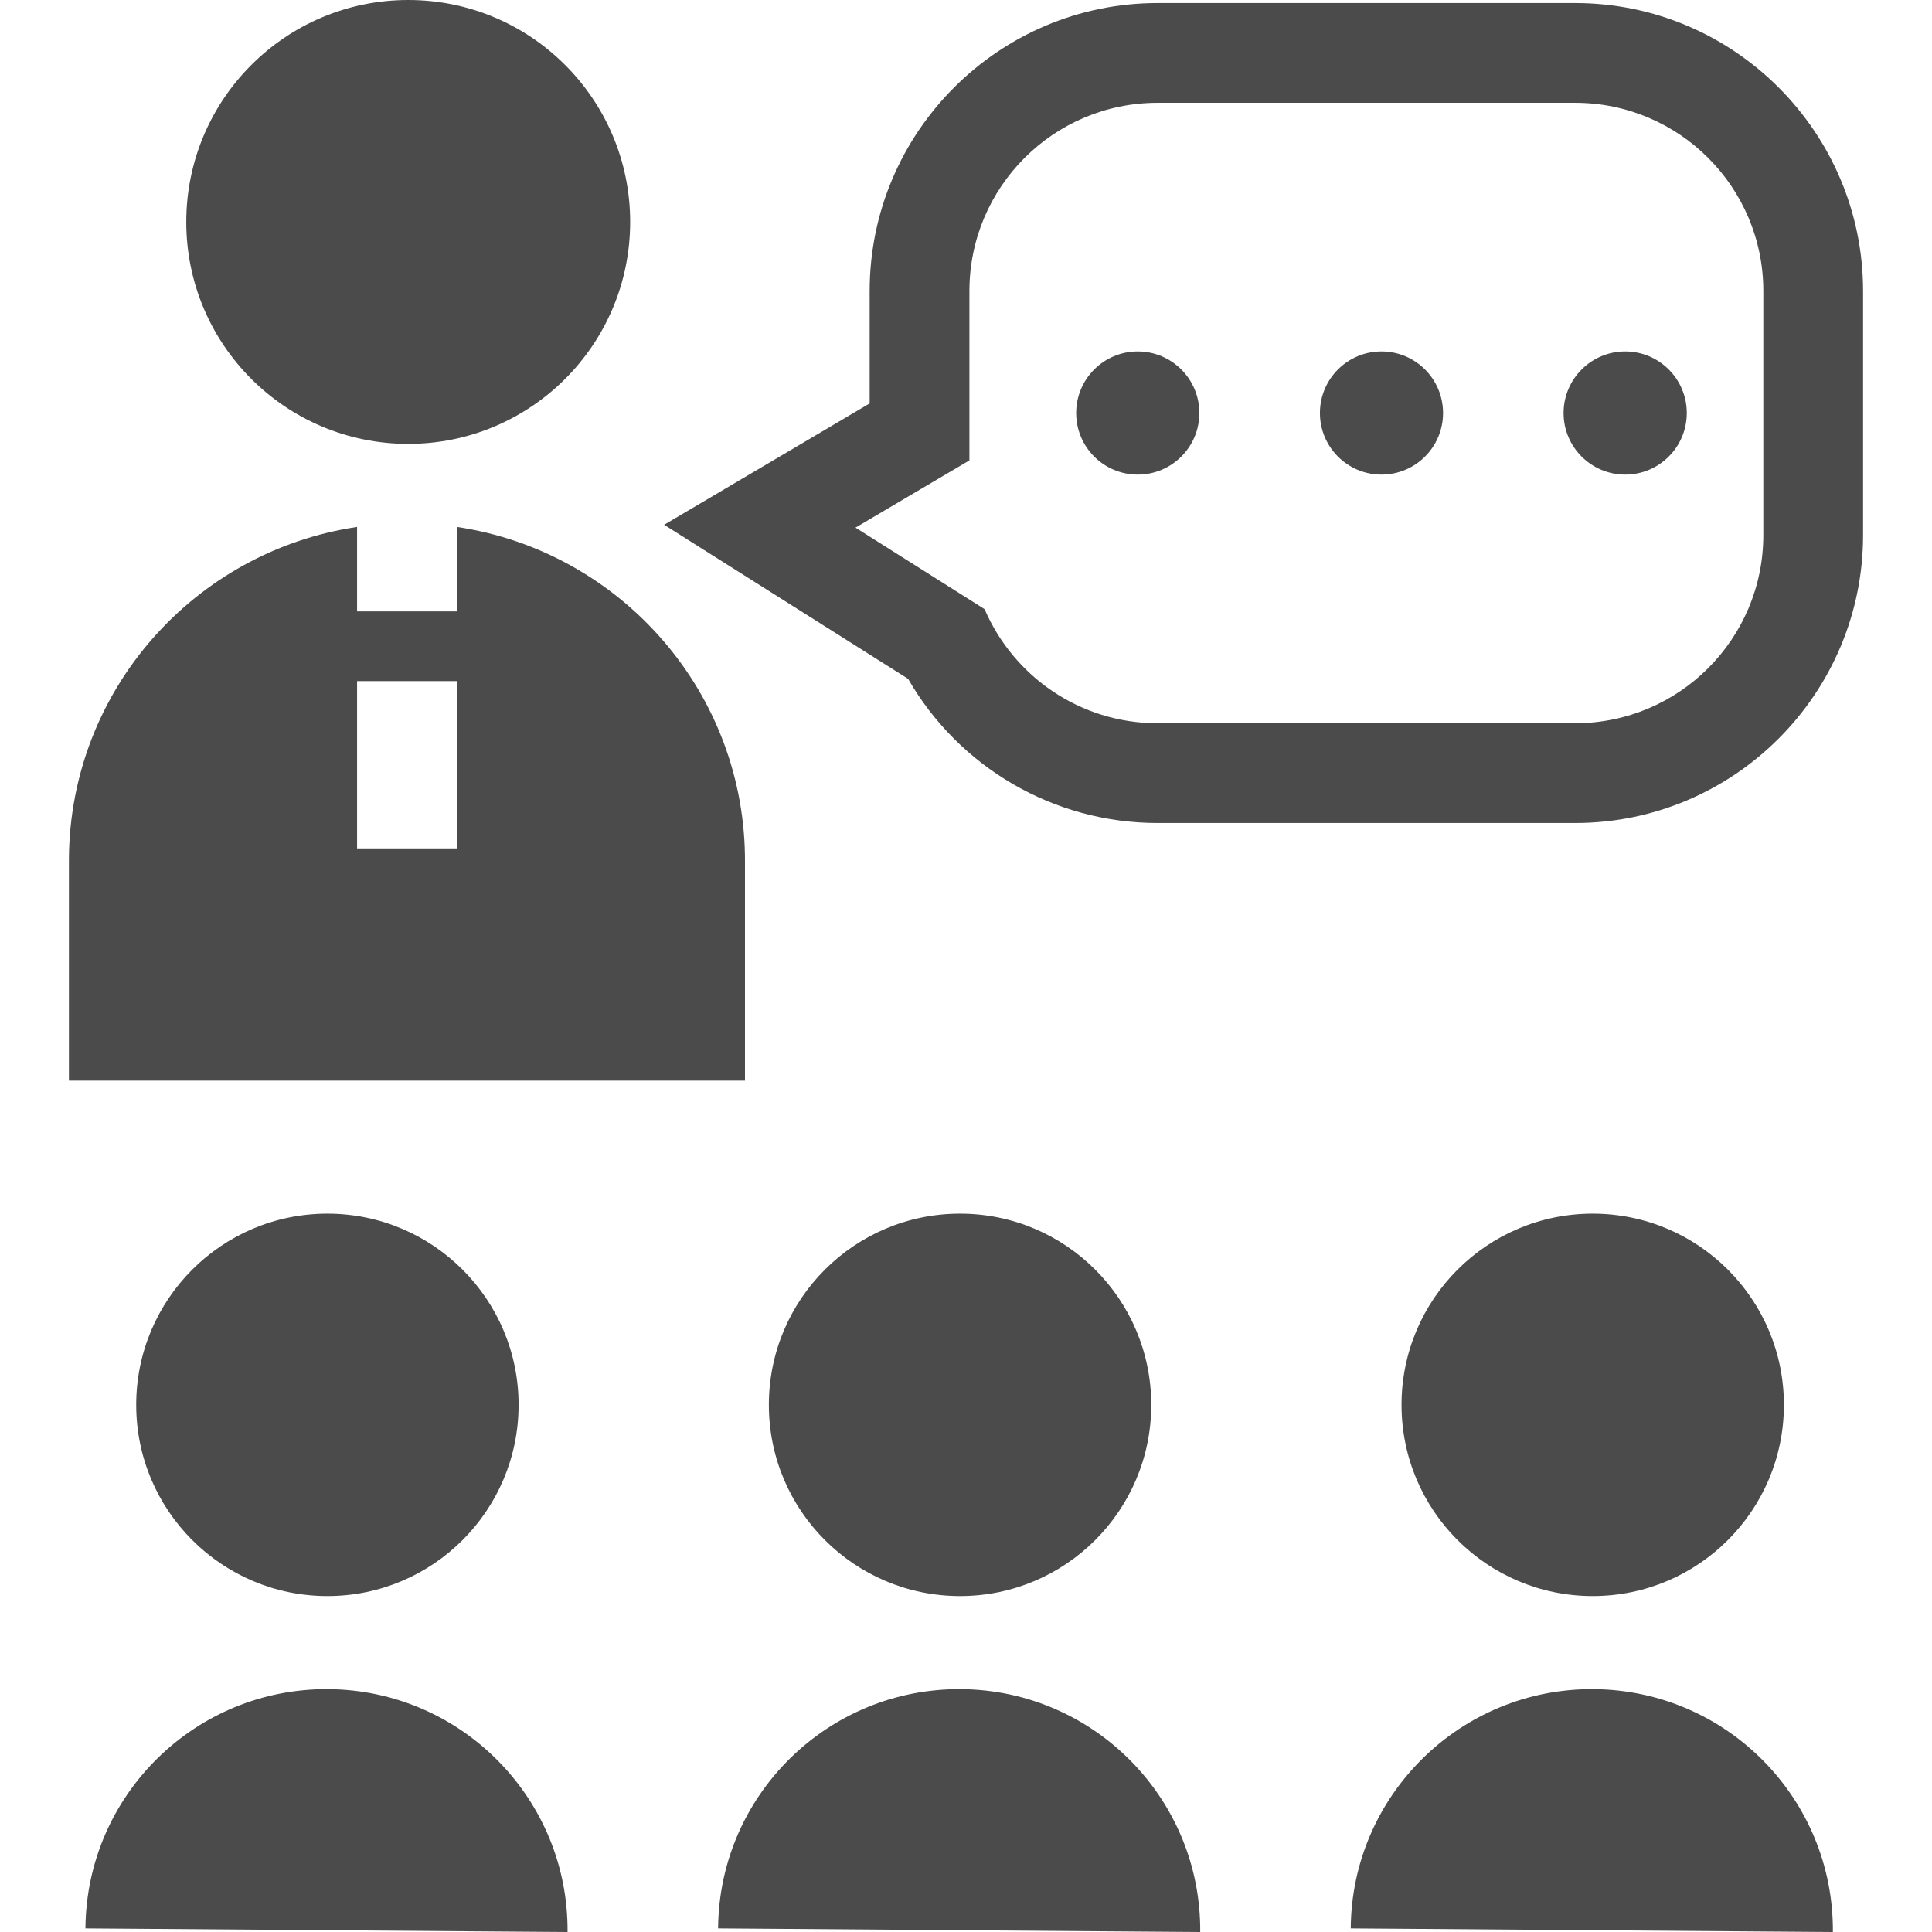
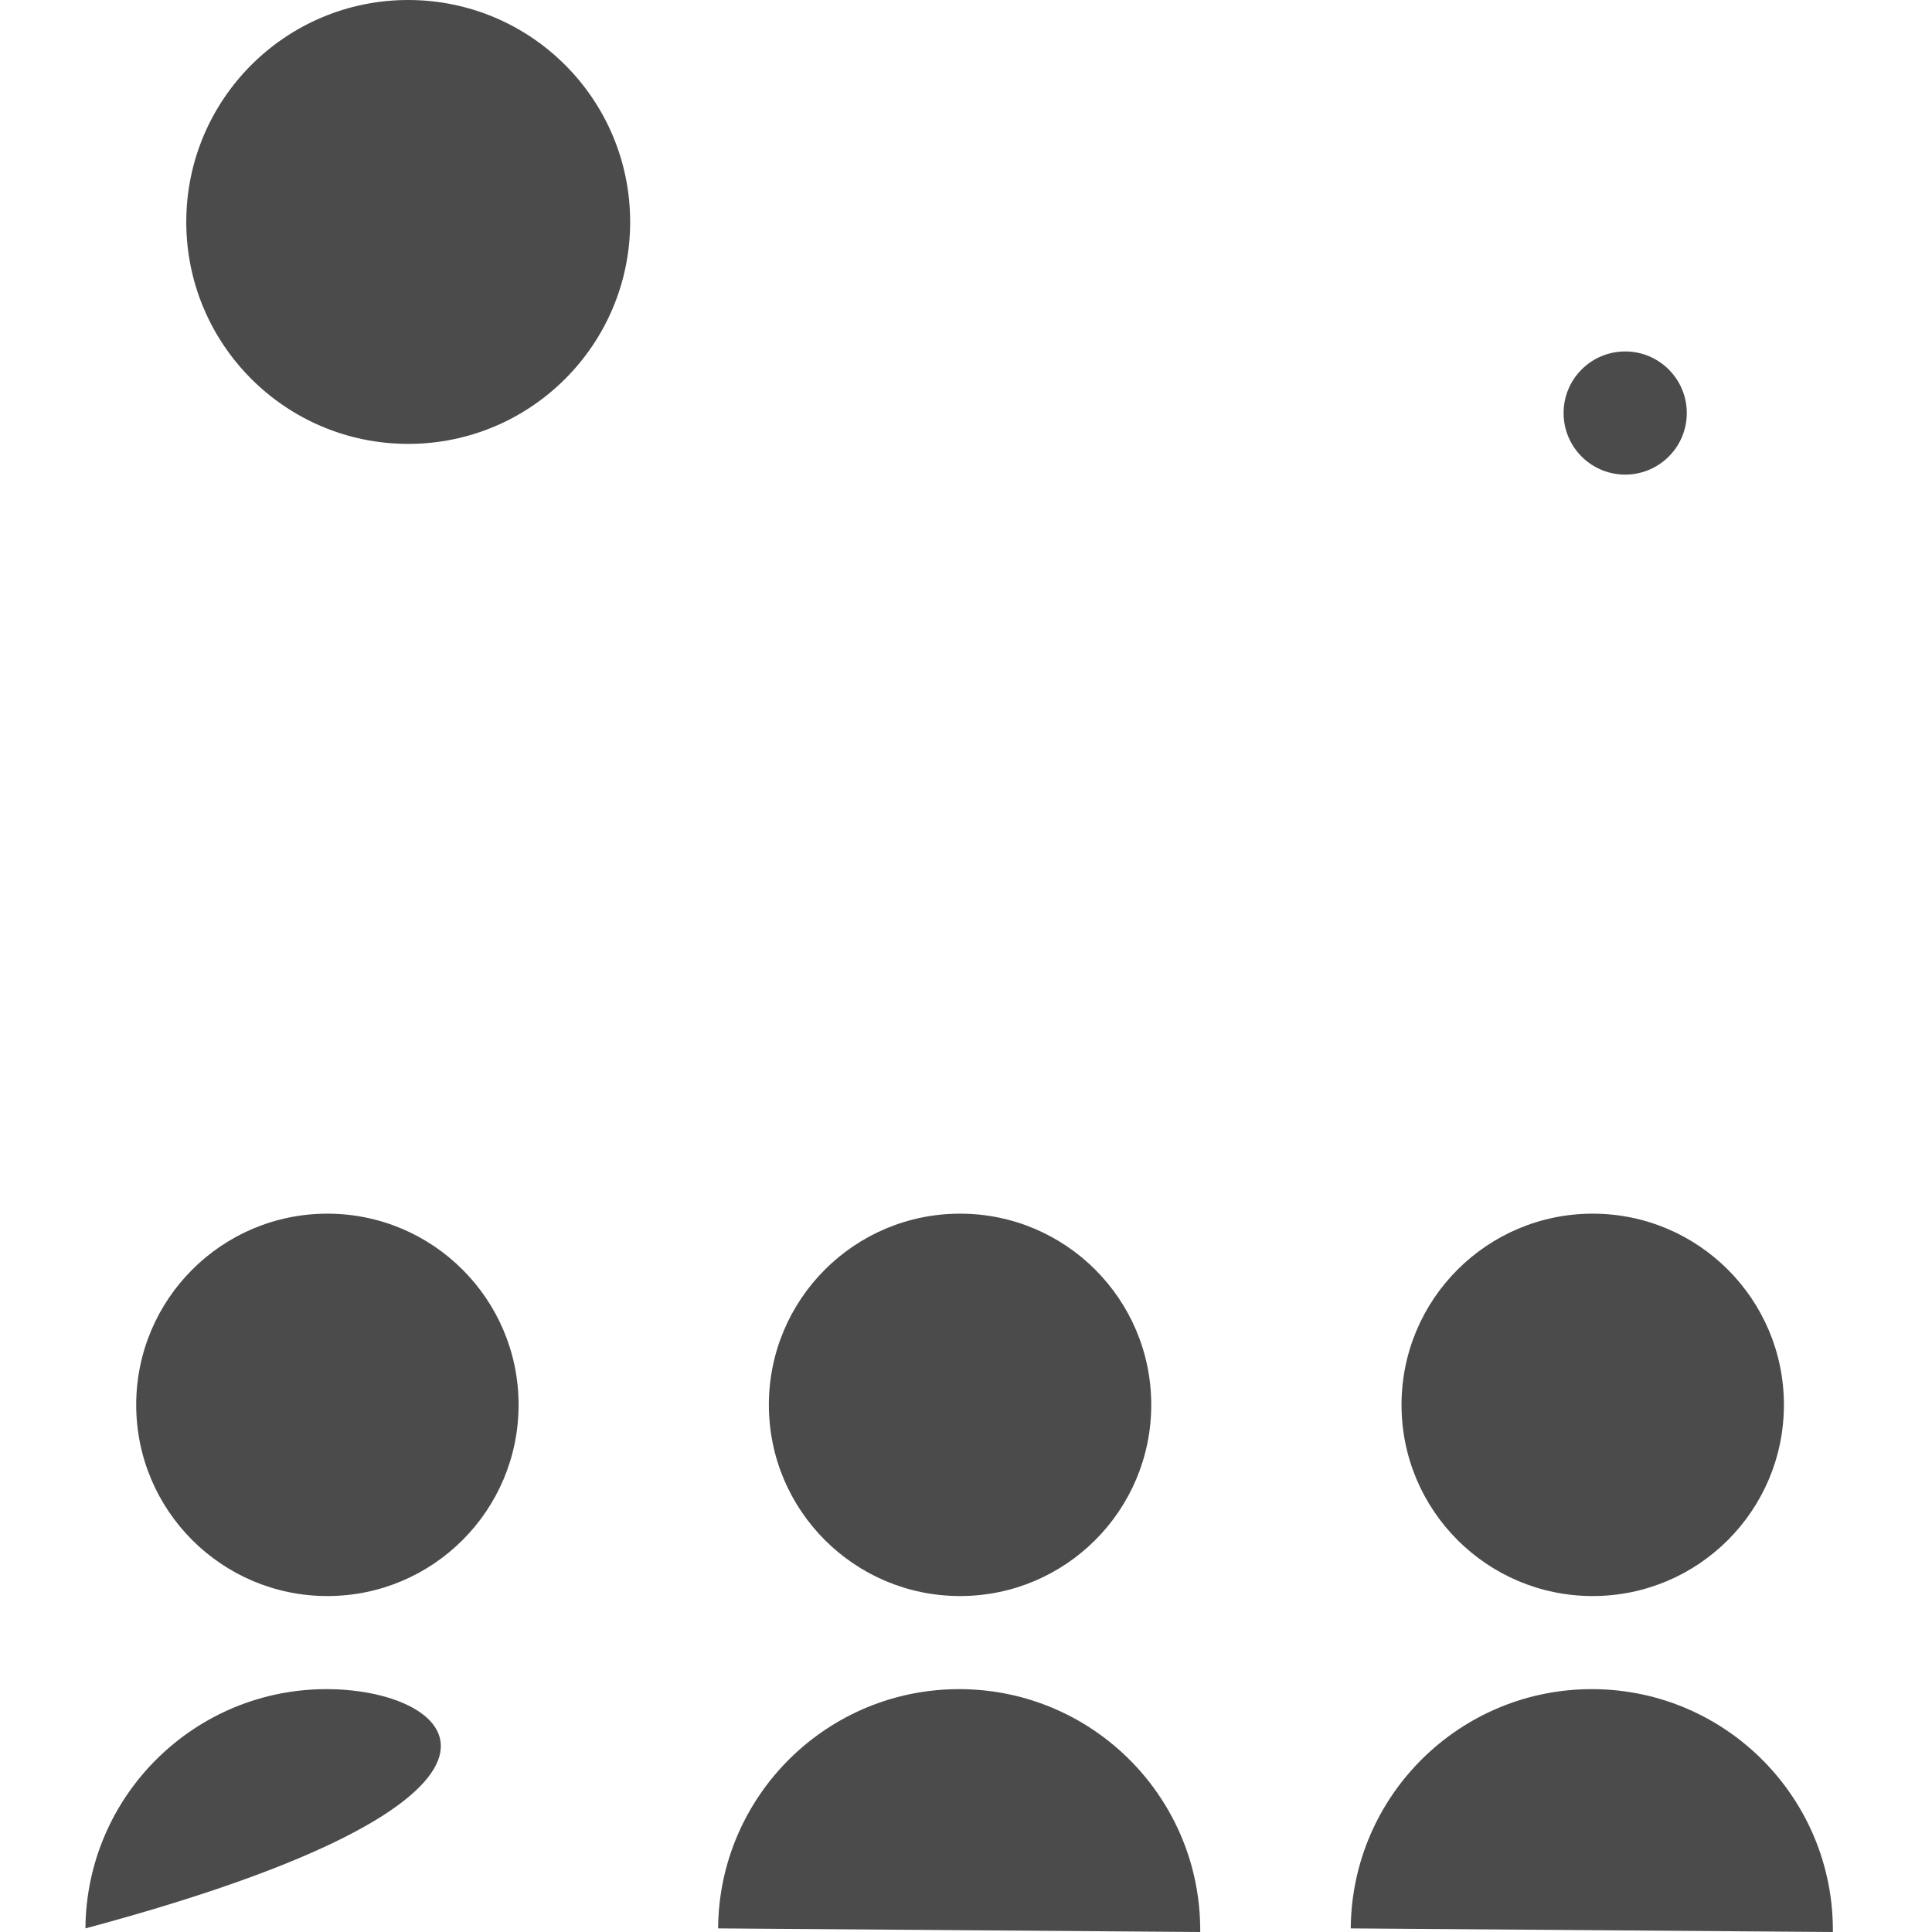
<svg xmlns="http://www.w3.org/2000/svg" version="1.1" id="_x32_" x="0px" y="0px" viewBox="0 0 512 512" style="width: 256px; height: 256px; opacity: 1;" xml:space="preserve">
  <style type="text/css"> .st0{fill:#4B4B4B;} </style>
  <g>
    <path class="st0" d="M108.182,117.635c32.489,0,58.817-26.332,58.817-58.817C166.999,26.332,140.671,0,108.182,0 c-32.49,0-58.818,26.332-58.818,58.818C49.364,91.302,75.692,117.635,108.182,117.635z" style="fill: rgb(75, 75, 75);" />
    <circle class="st0" cx="86.763" cy="372.301" r="50.668" style="fill: rgb(75, 75, 75);" />
-     <path class="st0" d="M87,447.641c-35.278-0.258-64.098,28.122-64.36,63.404L150.408,512C150.67,476.718,122.282,447.908,87,447.641 z" style="fill: rgb(75, 75, 75);" />
+     <path class="st0" d="M87,447.641c-35.278-0.258-64.098,28.122-64.36,63.404C150.67,476.718,122.282,447.908,87,447.641 z" style="fill: rgb(75, 75, 75);" />
    <circle class="st0" cx="254.425" cy="372.301" r="50.668" style="fill: rgb(75, 75, 75);" />
    <path class="st0" d="M254.662,447.641c-35.278-0.258-64.097,28.122-64.359,63.404L318.07,512 C318.332,476.718,289.943,447.908,254.662,447.641z" style="fill: rgb(75, 75, 75);" />
    <circle class="st0" cx="422.087" cy="372.301" r="50.668" style="fill: rgb(75, 75, 75);" />
    <path class="st0" d="M422.328,447.641c-35.283-0.258-64.102,28.122-64.368,63.404L485.732,512 C485.99,476.718,457.61,447.908,422.328,447.641z" style="fill: rgb(75, 75, 75);" />
-     <path class="st0" d="M197.428,228.807c0.336-45.204-32.894-82.706-76.364-89.168v22.391H94.628v-22.382 c-42.915,6.368-76.029,43.087-76.364,87.826v58.912h179.163V228.807z M121.064,224.831H94.628v-44.334h26.436V224.831z" style="fill: rgb(75, 75, 75);" />
-     <path class="st0" d="M301.513,93.135c-9.01,0-16.316,7.306-16.316,16.325c0,9.018,7.306,16.315,16.316,16.315 c9.018,0,16.328-7.297,16.328-16.315C317.842,100.441,310.531,93.135,301.513,93.135z" style="fill: rgb(75, 75, 75);" />
    <path class="st0" d="M430.692,93.135c-9.01,0-16.325,7.306-16.325,16.325c0,9.018,7.315,16.315,16.325,16.315 c9.01,0,16.324-7.297,16.324-16.315C447.016,100.441,439.702,93.135,430.692,93.135z" style="fill: rgb(75, 75, 75);" />
-     <path class="st0" d="M366.101,93.135c-9.01,0-16.307,7.306-16.307,16.325c0,9.018,7.297,16.315,16.307,16.315 c9.018,0,16.324-7.297,16.324-16.315C382.425,100.441,375.119,93.135,366.101,93.135z" style="fill: rgb(75, 75, 75);" />
-     <path class="st0" d="M417.432,0.809H306.767c-42.072,0-76.3,34.232-76.3,76.32v29.783l-17.194,10.155L176,139.07l36.604,23.106 l28.049,17.718c13.515,23.467,38.586,38.208,66.115,38.208h110.664c42.072,0,76.304-34.232,76.304-76.312V77.129 C493.735,35.041,459.503,0.809,417.432,0.809z M467.3,141.79c0,27.546-22.331,49.877-49.868,49.877H306.767 c-20.572,0-38.216-12.47-45.841-30.24l-34.21-21.599l30.188-17.822V77.129c0-27.554,22.327-49.885,49.864-49.885h110.664 c27.537,0,49.868,22.331,49.868,49.885V141.79z" style="fill: rgb(75, 75, 75);" />
  </g>
</svg>